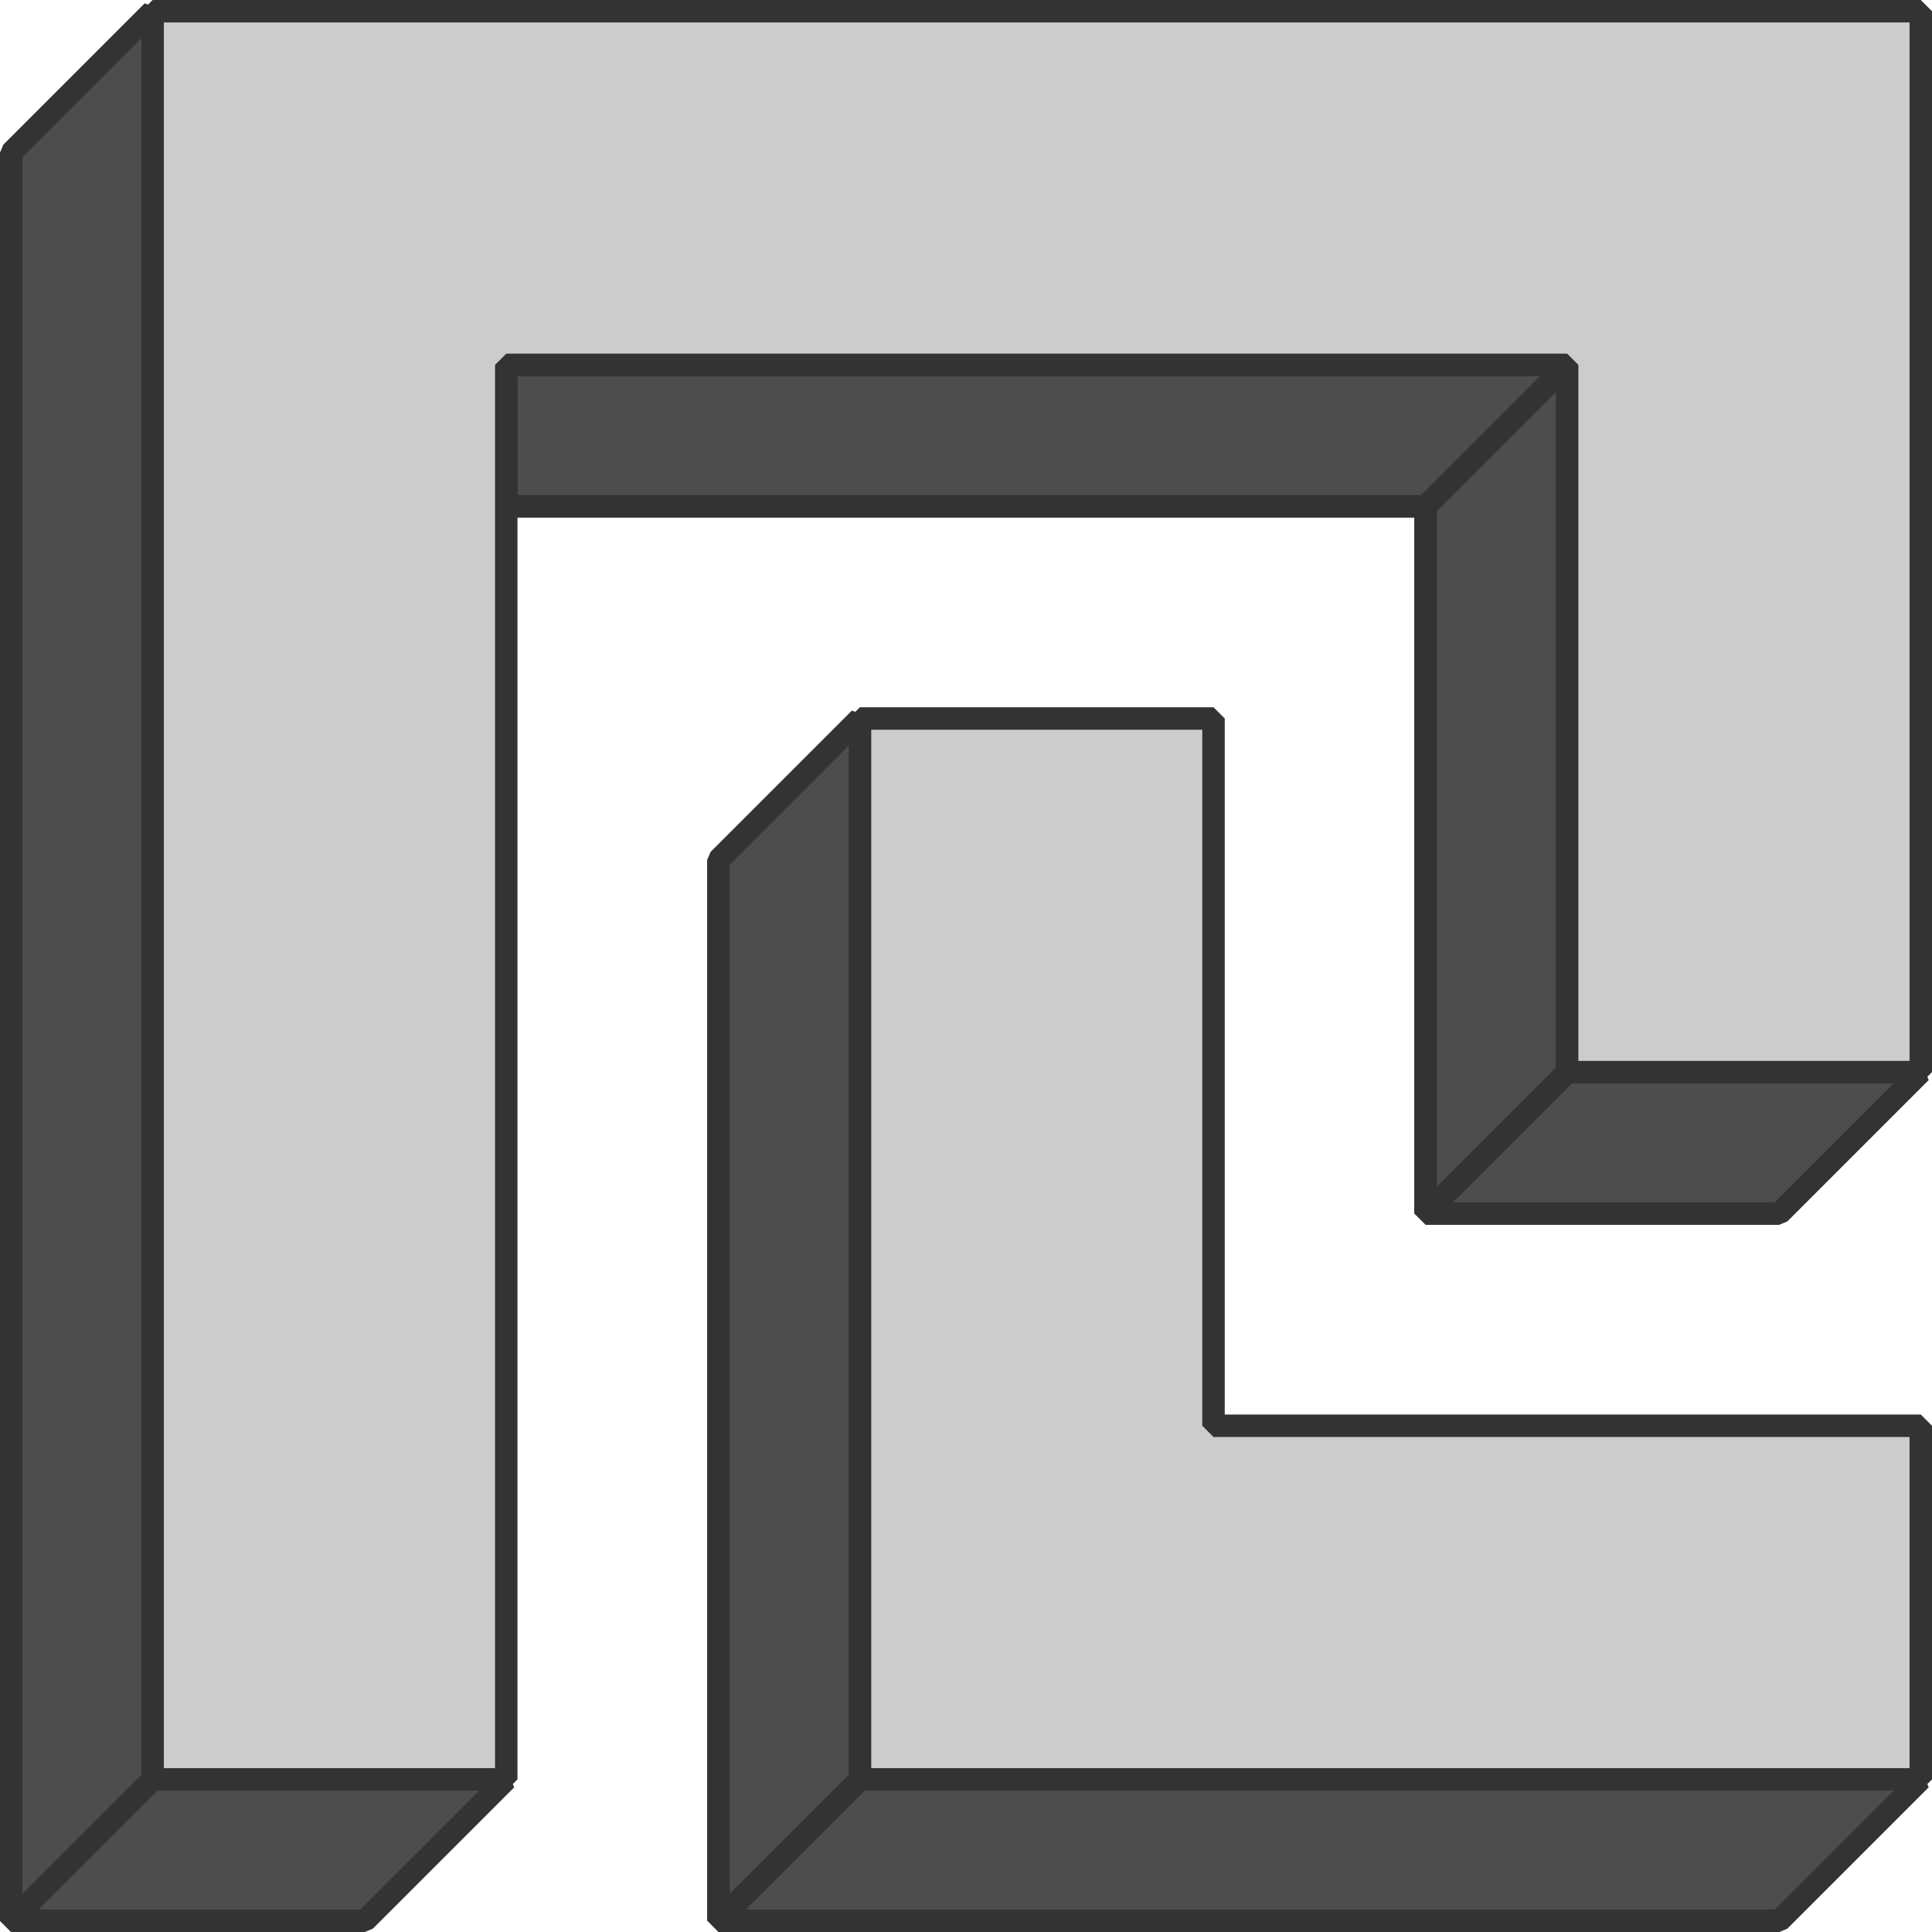
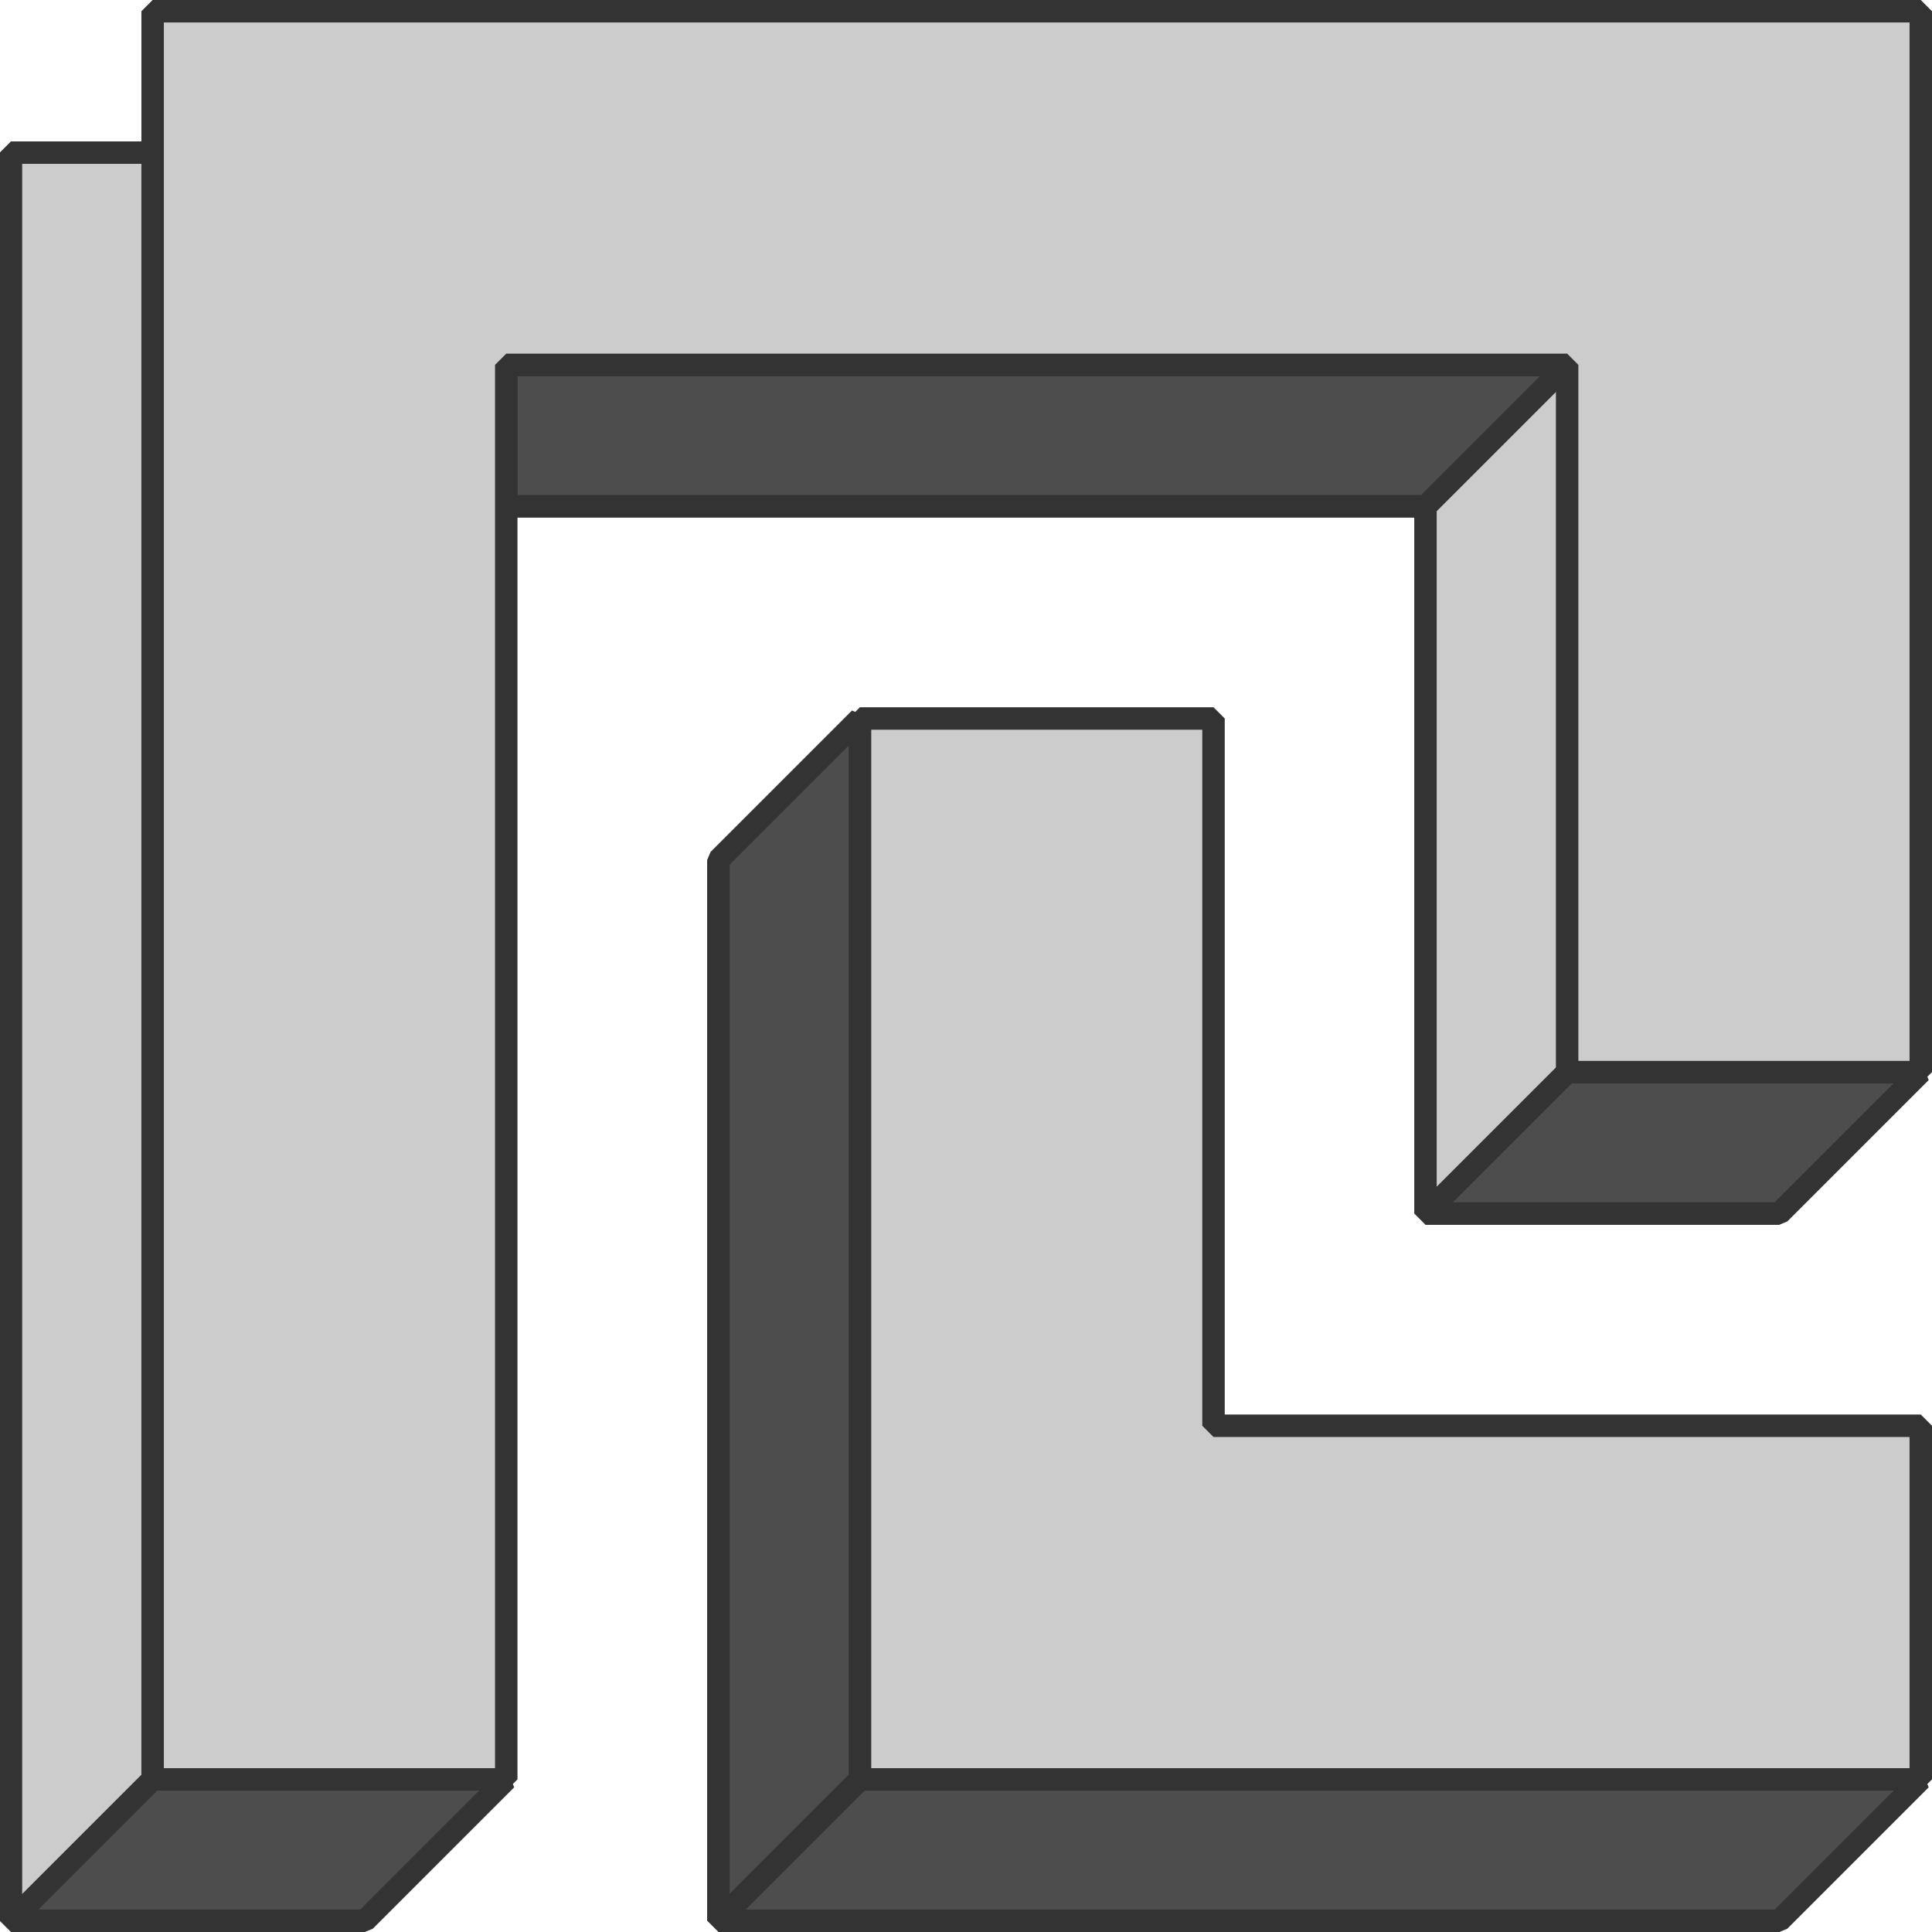
<svg xmlns="http://www.w3.org/2000/svg" xmlns:ns1="http://sodipodi.sourceforge.net/DTD/sodipodi-0.dtd" xmlns:ns2="http://www.inkscape.org/namespaces/inkscape" ns1:docname="greekkey.svg" ns2:version="1.2.2 (b0a8486541, 2022-12-01)" id="svg8" version="1.1" viewBox="0 0 7.228 7.228" height="7.228mm" width="7.228mm">
  <defs id="defs2">
    <ns2:path-effect effect="bspline" id="path-effect4035-3" is_visible="true" lpeversion="1" weight="33.333" steps="2" helper_size="0" apply_no_weight="true" apply_with_weight="true" only_selected="false" />
    <ns2:path-effect effect="bspline" id="path-effect4039-6" is_visible="true" lpeversion="1" weight="33.333" steps="2" helper_size="0" apply_no_weight="true" apply_with_weight="true" only_selected="false" />
    <ns2:path-effect effect="bspline" id="path-effect4043-7" is_visible="true" lpeversion="1" weight="33.333" steps="2" helper_size="0" apply_no_weight="true" apply_with_weight="true" only_selected="false" />
    <ns2:path-effect effect="bspline" id="path-effect4047-5" is_visible="true" lpeversion="1" weight="33.333" steps="2" helper_size="0" apply_no_weight="true" apply_with_weight="true" only_selected="false" />
    <ns2:path-effect effect="bspline" id="path-effect4051-3" is_visible="true" lpeversion="1" weight="33.333" steps="2" helper_size="0" apply_no_weight="true" apply_with_weight="true" only_selected="false" />
    <ns2:path-effect effect="bspline" id="path-effect4055-5" is_visible="true" lpeversion="1" weight="33.333" steps="2" helper_size="0" apply_no_weight="true" apply_with_weight="true" only_selected="false" />
    <ns2:path-effect effect="bspline" id="path-effect4059-6" is_visible="true" lpeversion="1" weight="33.333" steps="2" helper_size="0" apply_no_weight="true" apply_with_weight="true" only_selected="false" />
    <ns2:path-effect effect="bspline" id="path-effect4063-2" is_visible="true" lpeversion="1" weight="33.333" steps="2" helper_size="0" apply_no_weight="true" apply_with_weight="true" only_selected="false" />
    <ns2:path-effect effect="bspline" id="path-effect4067-9" is_visible="true" lpeversion="1" weight="33.333" steps="2" helper_size="0" apply_no_weight="true" apply_with_weight="true" only_selected="false" />
    <ns2:path-effect effect="bspline" id="path-effect4071-1" is_visible="true" lpeversion="1" weight="33.333" steps="2" helper_size="0" apply_no_weight="true" apply_with_weight="true" only_selected="false" />
    <ns2:path-effect effect="bspline" id="path-effect4075-2" is_visible="true" lpeversion="1" weight="33.333" steps="2" helper_size="0" apply_no_weight="true" apply_with_weight="true" only_selected="false" />
  </defs>
  <ns1:namedview ns2:window-maximized="1" ns2:window-y="0" ns2:window-x="1920" ns2:window-height="1363" ns2:window-width="2560" showgrid="true" ns2:document-rotation="0" ns2:current-layer="layer1" ns2:document-units="mm" ns2:cy="283.47406" ns2:cx="178.67073" ns2:zoom="3.959798" ns2:pageshadow="2" ns2:pageopacity="0.0" borderopacity="1.0" bordercolor="#666666" pagecolor="#ffffff" id="base" ns2:pagecheckerboard="0" showborder="false" ns2:showpageshadow="0" ns2:deskcolor="#d1d1d1">
    <ns2:grid type="xygrid" id="grid180" />
  </ns1:namedview>
  <g id="layer1" ns2:groupmode="layer" ns2:label="Ebene 1" transform="translate(-15.304,-128.281)">
    <g id="g575">
      <path style="fill:#cccccc;stroke:#333333;stroke-width:0.084;stroke-linecap:round;stroke-linejoin:bevel;stroke-dasharray:none;paint-order:markers stroke fill" d="m 21.96,132.821 c 0,0 -1.323,0 -1.323,0 0,0 0,-2.646 0,-2.646 0,0 -3.969,0 -3.969,0 0,0 0,5.292 0,5.292 0,0 -1.323,0 -1.323,0 0,0 0,-6.615 0,-6.615 0,0 6.615,0 6.615,0 0,0 0,3.969 0,3.969 z" id="path4011-7" ns2:path-effect="#path-effect4035-3" ns2:original-d="m 21.960417,132.82083 c 0,0 -1.322916,0 -1.322916,0 0,0 0,-2.64583 0,-2.64583 0,0 -3.96875,0 -3.96875,0 0,0 0,5.29166 0,5.29166 0,0 -1.322917,0 -1.322917,0 0,0 0,-6.61458 0,-6.61458 0,0 6.614583,0 6.614583,0 0,0 0,3.96875 0,3.96875 z" />
      <path style="fill:#cccccc;stroke:#333333;stroke-width:0.084;stroke-linecap:round;stroke-linejoin:bevel;stroke-dasharray:none;paint-order:markers stroke fill" d="m 19.315,131.498 c 0,0 -1.323,0 -1.323,0 0,0 0,3.969 0,3.969 0,0 3.969,0 3.969,0 0,0 0,-1.323 0,-1.323 0,0 -2.646,0 -2.646,0 0,0 0,-2.646 0,-2.646 z" id="path4013-0" ns2:path-effect="#path-effect4039-6" ns2:original-d="m 19.314584,131.49791 h -1.322917 v 3.96875 h 3.968751 v -1.32291 h -2.645834 z" ns1:nodetypes="ccccccc" />
      <path style="fill:#cccccc;stroke:#333333;stroke-width:0.084;stroke-linecap:round;stroke-linejoin:bevel;stroke-dasharray:none;paint-order:markers stroke fill" d="m 19.844,130.969 c 0,0 -1.323,0 -1.323,0 0,0 0,3.969 0,3.969 0,0 3.969,0 3.969,0 0,0 0,-1.323 0,-1.323 0,0 -2.646,0 -2.646,0 0,0 0,-2.646 0,-2.646 z" id="path4015-9" ns2:path-effect="#path-effect4043-7" ns2:original-d="m 19.84375,130.96875 h -1.322917 v 3.96875 h 3.968752 v -1.32292 H 19.84375 Z" ns1:nodetypes="ccccccc" />
      <path style="fill:#4d4d4d;stroke:#333333;stroke-width:0.084;stroke-linecap:round;stroke-linejoin:bevel;stroke-dasharray:none;paint-order:markers stroke fill" d="m 22.49,134.938 c 0,0 -0.529,0.529 -0.529,0.529 0,0 -3.969,0 -3.969,0 0,0 0.529,-0.529 0.529,-0.529 0,0 3.969,0 3.969,0 z" id="path4017-3" ns2:path-effect="#path-effect4047-5" ns2:original-d="m 22.489585,134.9375 -0.529167,0.52916 h -3.96875 l 0.529166,-0.52916 z" ns1:nodetypes="ccccc" />
      <path style="fill:#4d4d4d;stroke:#333333;stroke-width:0.084;stroke-linecap:round;stroke-linejoin:bevel;stroke-dasharray:none;paint-order:markers stroke fill" d="m 18.521,134.938 c 0,0 -0.529,0.529 -0.529,0.529 0,0 0,-3.969 0,-3.969 0,0 0.529,-0.529 0.529,-0.529 0,0 0,3.969 0,3.969 z" id="path4019-6" ns2:path-effect="#path-effect4051-3" ns2:original-d="m 18.520834,134.9375 c 0,0 -0.529166,0.52916 -0.529166,0.52916 0,0 0,-3.96875 0,-3.96875 0,0 0.529166,-0.52916 0.529166,-0.52916 0,0 0,3.96875 0,3.96875 z" />
      <path style="fill:#4d4d4d;stroke:#333333;stroke-width:0.084;stroke-linecap:round;stroke-linejoin:bevel;stroke-dasharray:none;paint-order:markers stroke fill" d="m 17.198,134.938 c 0,0 -0.529,0.529 -0.529,0.529 0,0 -1.323,0 -1.323,0 0,0 0.529,-0.529 0.529,-0.529 0,0 1.323,0 1.323,0 z" id="path4021-0" ns2:path-effect="#path-effect4055-5" ns2:original-d="m 17.197918,134.9375 c 0,0 -0.529167,0.52916 -0.529167,0.52916 0,0 -1.322917,0 -1.322917,0 0,0 0.529167,-0.52916 0.529167,-0.52916 0,0 1.322917,0 1.322917,0 z" />
-       <path style="fill:#4d4d4d;stroke:#333333;stroke-width:0.084;stroke-linecap:round;stroke-linejoin:bevel;stroke-dasharray:none;paint-order:markers stroke fill" d="m 15.875,134.938 c 0,0 -0.529,0.529 -0.529,0.529 0,0 0,-6.615 0,-6.615 0,0 0.529,-0.529 0.529,-0.529 0,0 0,6.615 0,6.615 z" id="path4023-6" ns2:path-effect="#path-effect4059-6" ns2:original-d="m 15.875001,134.9375 c 0,0 -0.529167,0.52916 -0.529167,0.52916 0,0 0,-6.61458 0,-6.61458 0,0 0.529167,-0.52917 0.529167,-0.52917 0,0 0,6.61459 0,6.61459 z" />
      <path style="fill:#4d4d4d;stroke:#333333;stroke-width:0.084;stroke-linecap:round;stroke-linejoin:bevel;stroke-dasharray:none;paint-order:markers stroke fill" d="m 22.49,132.292 c 0,0 -0.529,0.529 -0.529,0.529 0,0 -1.323,0 -1.323,0 0,0 0.529,-0.529 0.529,-0.529 0,0 1.323,0 1.323,0 z" id="path4025-2" ns2:path-effect="#path-effect4063-2" ns2:original-d="m 22.489584,132.29166 c 0,0 -0.529166,0.52917 -0.529166,0.52917 0,0 -1.322917,0 -1.322917,0 0,0 0.529167,-0.52917 0.529167,-0.52917 0,0 1.322916,0 1.322916,0 z" />
-       <path style="fill:#4d4d4d;stroke:#333333;stroke-width:0.084;stroke-linecap:round;stroke-linejoin:bevel;stroke-dasharray:none;paint-order:markers stroke fill" d="m 21.167,132.292 c 0,0 -0.529,0.529 -0.529,0.529 0,0 0,-2.646 0,-2.646 0,0 0.529,-0.529 0.529,-0.529 0,0 0,2.646 0,2.646 z" id="path4027-6" ns2:path-effect="#path-effect4067-9" ns2:original-d="m 21.166668,132.29166 c 0,0 -0.529167,0.52917 -0.529167,0.52917 0,0 0,-2.64583 0,-2.64583 0,0 0.529167,-0.52917 0.529167,-0.52917 0,0 0,2.64583 0,2.64583 z" />
+       <path style="fill:#4d4d4d;stroke:#333333;stroke-width:0.084;stroke-linecap:round;stroke-linejoin:bevel;stroke-dasharray:none;paint-order:markers stroke fill" d="m 21.167,132.292 z" id="path4027-6" ns2:path-effect="#path-effect4067-9" ns2:original-d="m 21.166668,132.29166 c 0,0 -0.529167,0.52917 -0.529167,0.52917 0,0 0,-2.64583 0,-2.64583 0,0 0.529167,-0.52917 0.529167,-0.52917 0,0 0,2.64583 0,2.64583 z" />
      <path style="fill:#4d4d4d;stroke:#333333;stroke-width:0.084;stroke-linecap:round;stroke-linejoin:bevel;stroke-dasharray:none;paint-order:markers stroke fill" d="m 21.167,129.646 c 0,0 -3.969,0 -3.969,0 0,0 0,0.529 0,0.529 0,0 3.44,0 3.44,0 0,0 0.529,-0.529 0.529,-0.529 z" id="path4029-1" ns2:path-effect="#path-effect4071-1" ns2:original-d="m 21.166668,129.64583 c 0,0 -3.96875,0 -3.96875,0 0,0 0,0.52917 0,0.52917 0,0 3.439583,0 3.439583,0 0,0 0.529167,-0.52917 0.529167,-0.52917 z" />
      <path style="fill:#cccccc;stroke:#333333;stroke-width:0.084;stroke-linecap:round;stroke-linejoin:bevel;stroke-dasharray:none;paint-order:markers stroke fill" d="m 22.49,132.292 c 0,0 -1.323,0 -1.323,0 0,0 0,-2.646 0,-2.646 0,0 -3.969,0 -3.969,0 0,0 0,5.292 0,5.292 0,0 -1.323,0 -1.323,0 0,0 0,-6.615 0,-6.615 0,0 6.615,0 6.615,0 0,0 0,3.969 0,3.969 z" id="path4031-8" ns2:path-effect="#path-effect4075-2" ns2:original-d="m 22.489583,132.29166 c 0,0 -1.322916,0 -1.322916,0 0,0 0,-2.64583 0,-2.64583 0,0 -3.96875,0 -3.96875,0 0,0 0,5.29167 0,5.29167 0,0 -1.322917,0 -1.322917,0 0,0 0,-6.61459 0,-6.61459 0,0 6.614583,0 6.614583,0 0,0 0,3.96875 0,3.96875 z" />
    </g>
  </g>
</svg>